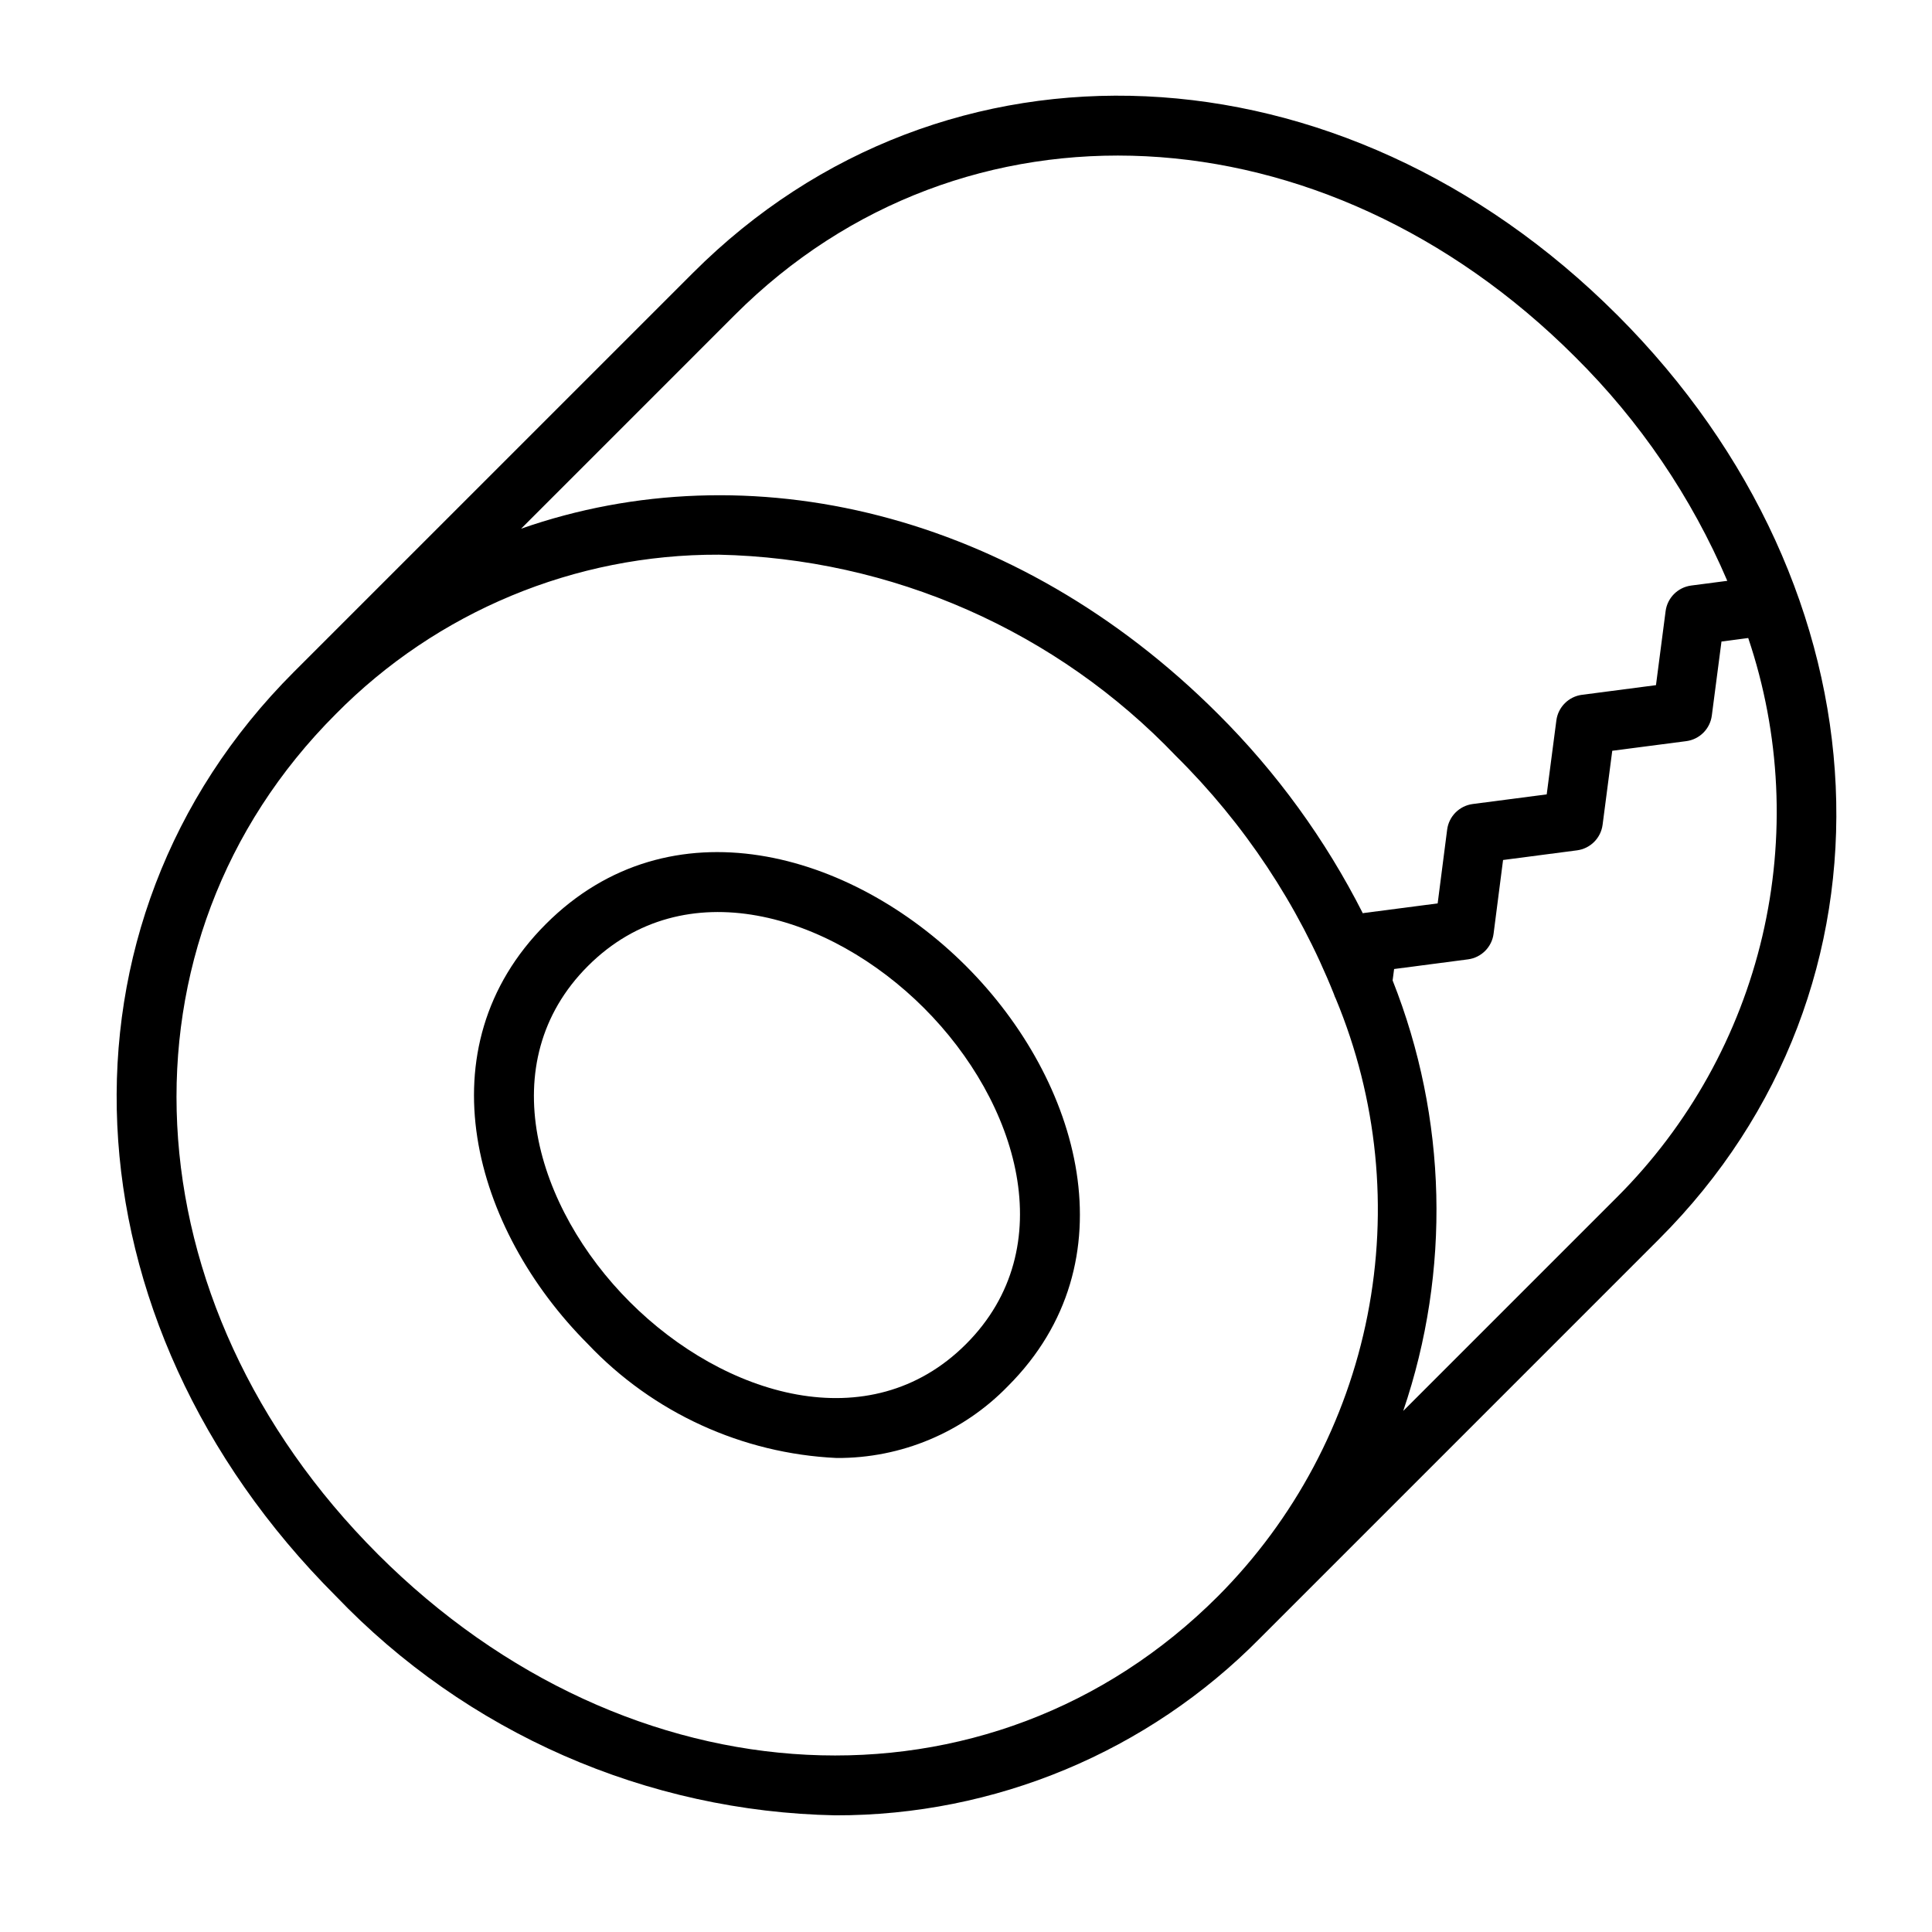
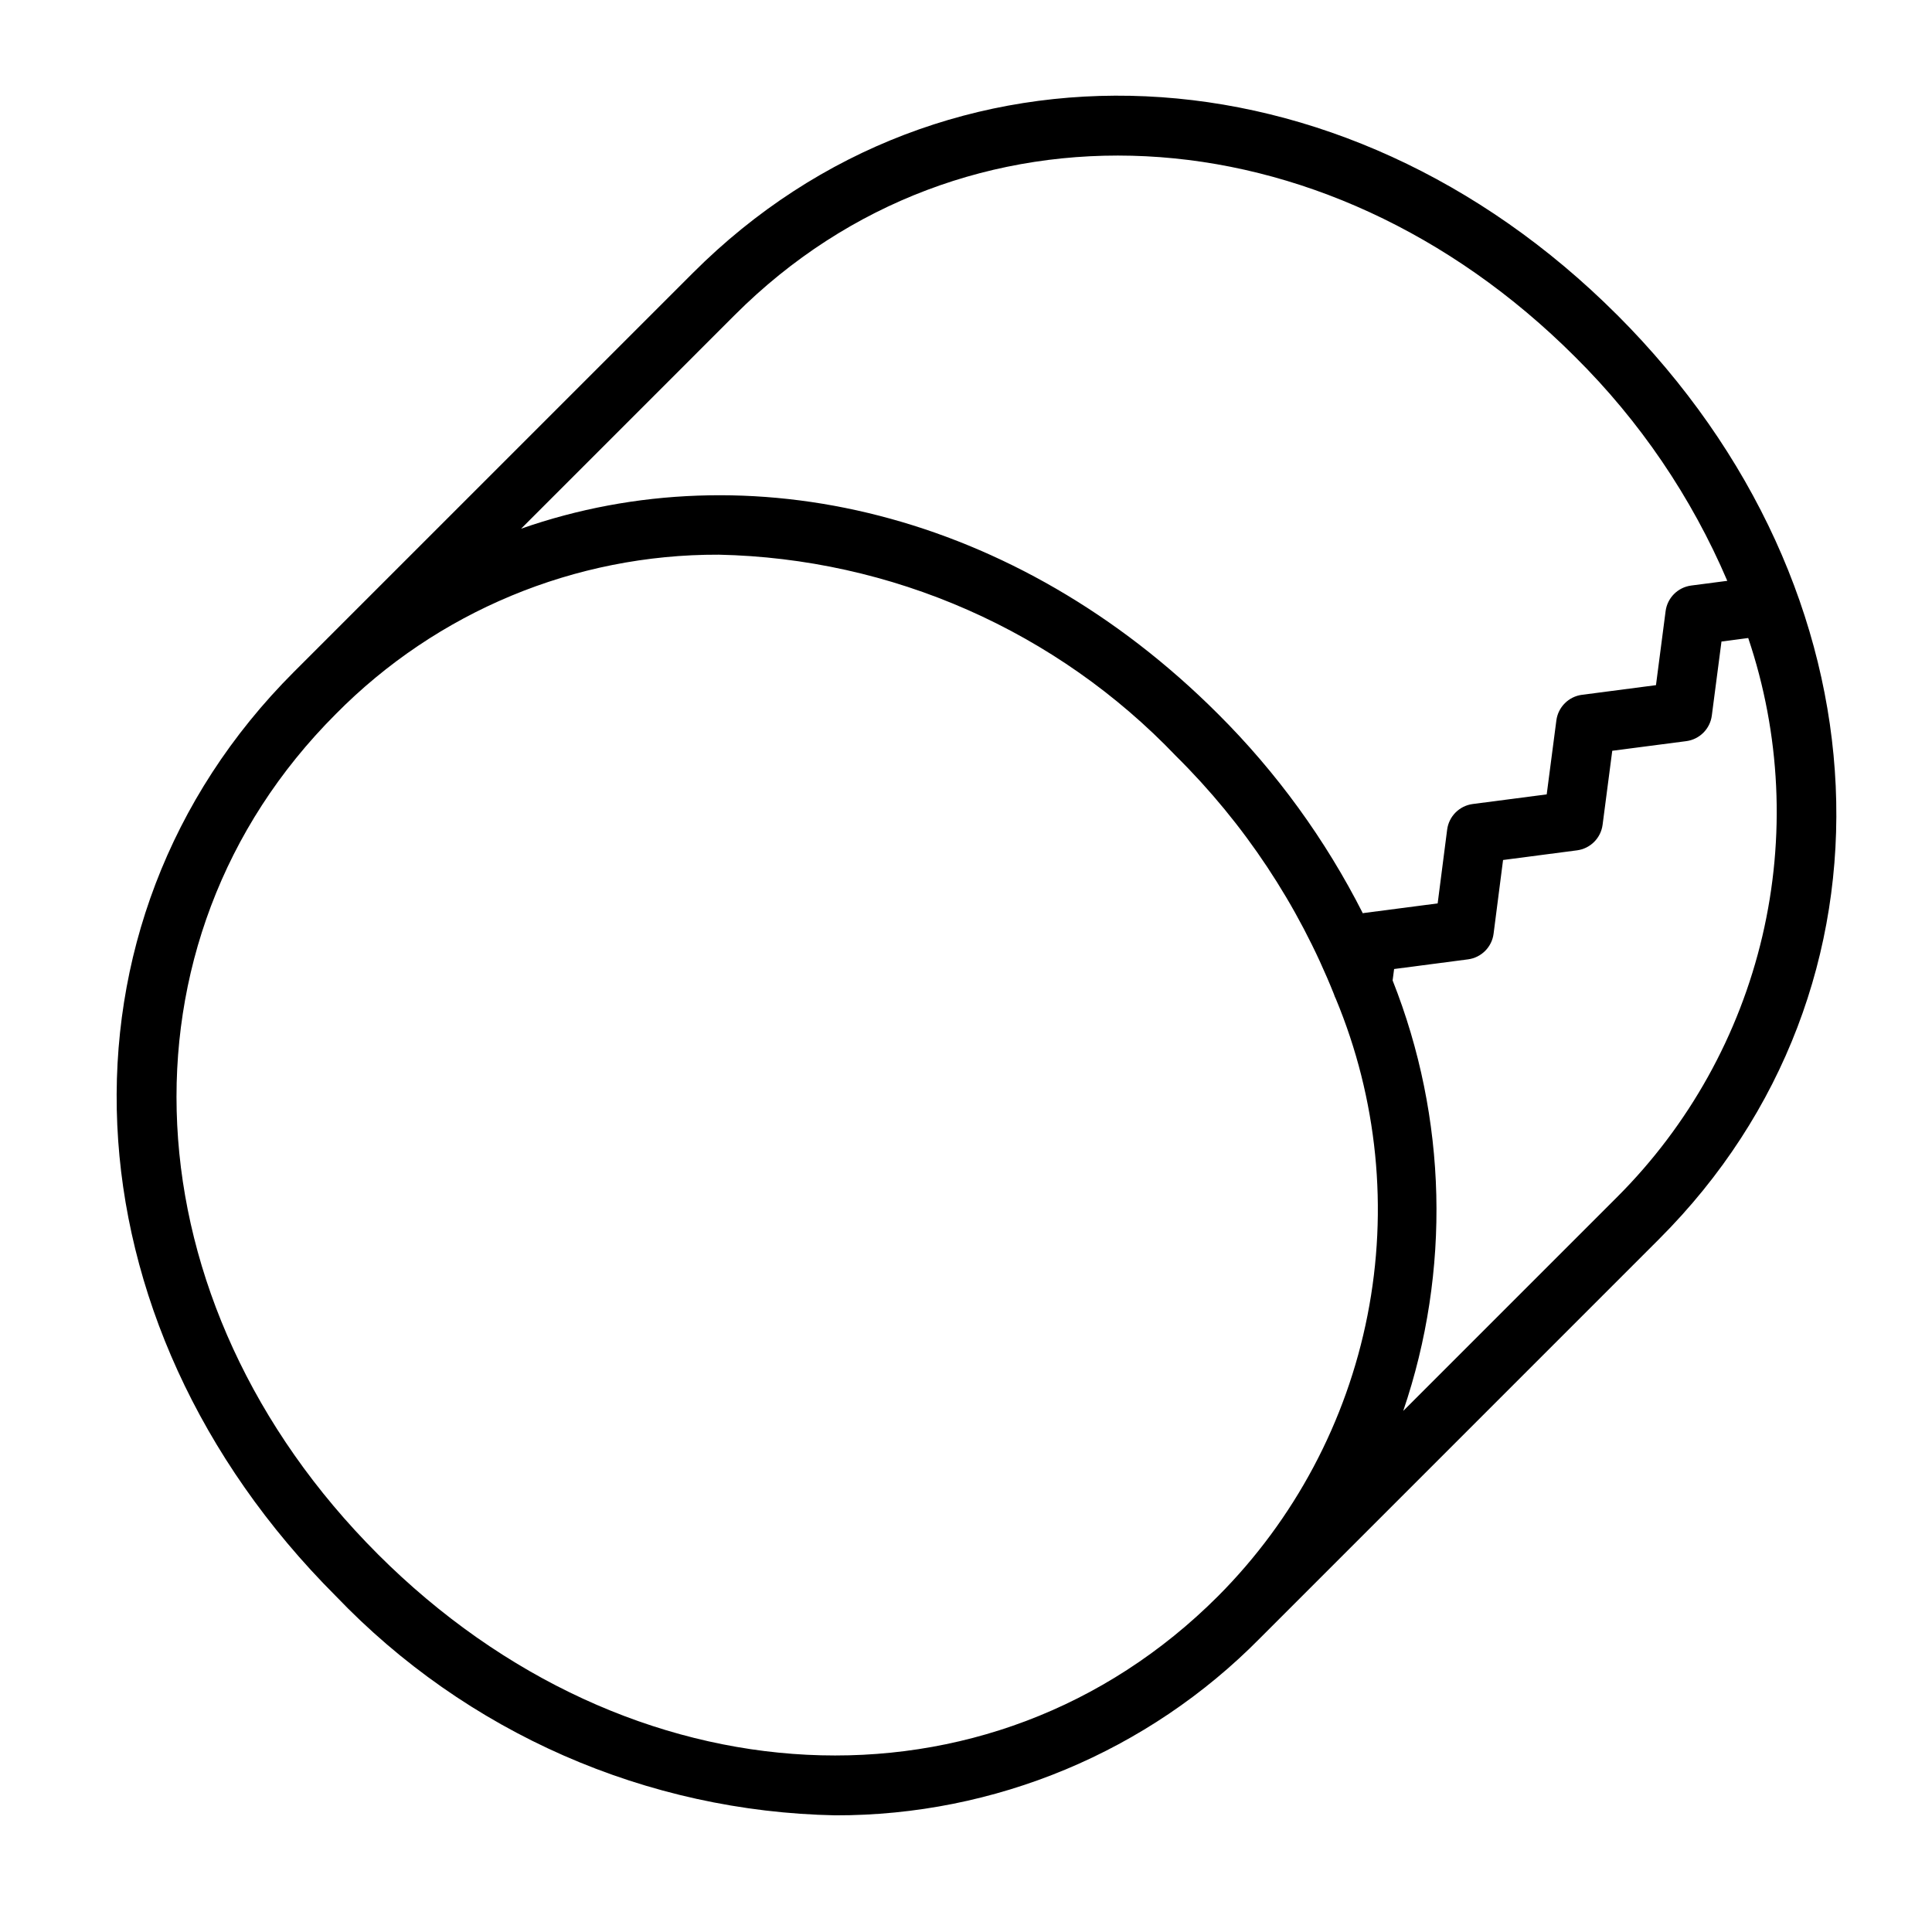
<svg xmlns="http://www.w3.org/2000/svg" fill="#000000" width="800px" height="800px" version="1.1" viewBox="144 144 512 512">
  <g>
    <path d="m572.55 227.45c-72.984-72.977-178.28-77.777-244.91-11.133l-105.76 105.75c-66.645 66.645-61.859 171.94 11.129 244.92 17.148 17.922 37.668 32.281 60.383 42.254 22.711 9.969 47.172 15.352 71.973 15.84 42.305 0.094 82.871-16.832 112.57-46.965l105.75-105.76c66.645-66.637 61.859-171.93-11.129-244.91zm-233.8 0c60.301-60.301 156.02-55.508 222.67 11.129 17.148 16.992 30.844 37.148 40.328 59.348l-9.574 1.25h0.004c-3.539 0.469-6.32 3.258-6.777 6.797l-2.551 19.602-19.609 2.559v-0.004c-3.539 0.465-6.324 3.25-6.789 6.789l-2.559 19.602-19.594 2.551h0.004c-3.551 0.461-6.344 3.258-6.797 6.809l-2.512 19.531-19.586 2.551c-0.086 0-0.156 0.062-0.242 0.078-9.902-19.539-22.855-37.375-38.375-52.832-53.531-53.531-124.38-70.211-184.7-49.098zm-94.621 328.42c-66.637-66.645-71.43-162.36-11.133-222.65 26.781-27.133 63.355-42.352 101.48-42.223 22.715 0.48 45.109 5.441 65.906 14.598 20.793 9.156 39.574 22.328 55.266 38.758 18.129 17.945 32.375 39.422 41.855 63.102 0.129 0.422 0.293 0.828 0.496 1.219 11.035 26.523 13.961 55.719 8.402 83.902-5.555 28.18-19.344 54.082-39.621 74.43-60.277 60.285-156 55.496-222.65-11.133zm328.42-94.637-56.68 56.68c12.652-37.156 11.656-77.602-2.812-114.09l0.395-3.023 19.578-2.559c3.543-0.465 6.332-3.258 6.785-6.801l2.512-19.531 19.594-2.559c3.539-0.461 6.324-3.246 6.785-6.785l2.559-19.602 19.602-2.551c3.543-0.461 6.328-3.25 6.785-6.793l2.559-19.609 7.086-0.93c8.586 25.48 9.879 52.852 3.742 79.027-6.141 26.18-19.473 50.121-38.488 69.125z" />
-     <path d="m288.67 388.87c-32.891 32.883-19.293 80.895 11.133 111.32v0.004c17.246 18.203 40.871 29.023 65.918 30.188 17.102 0.105 33.504-6.781 45.406-19.059 32.891-32.891 19.297-80.898-11.129-111.32s-78.43-44.023-111.33-11.133zm111.33 111.33c-25.578 25.578-64.164 13.762-89.062-11.133-24.902-24.891-36.719-63.488-11.133-89.062 25.586-25.578 64.164-13.762 89.062 11.133 24.898 24.887 36.715 63.484 11.133 89.062z" />
  </g>
</svg>